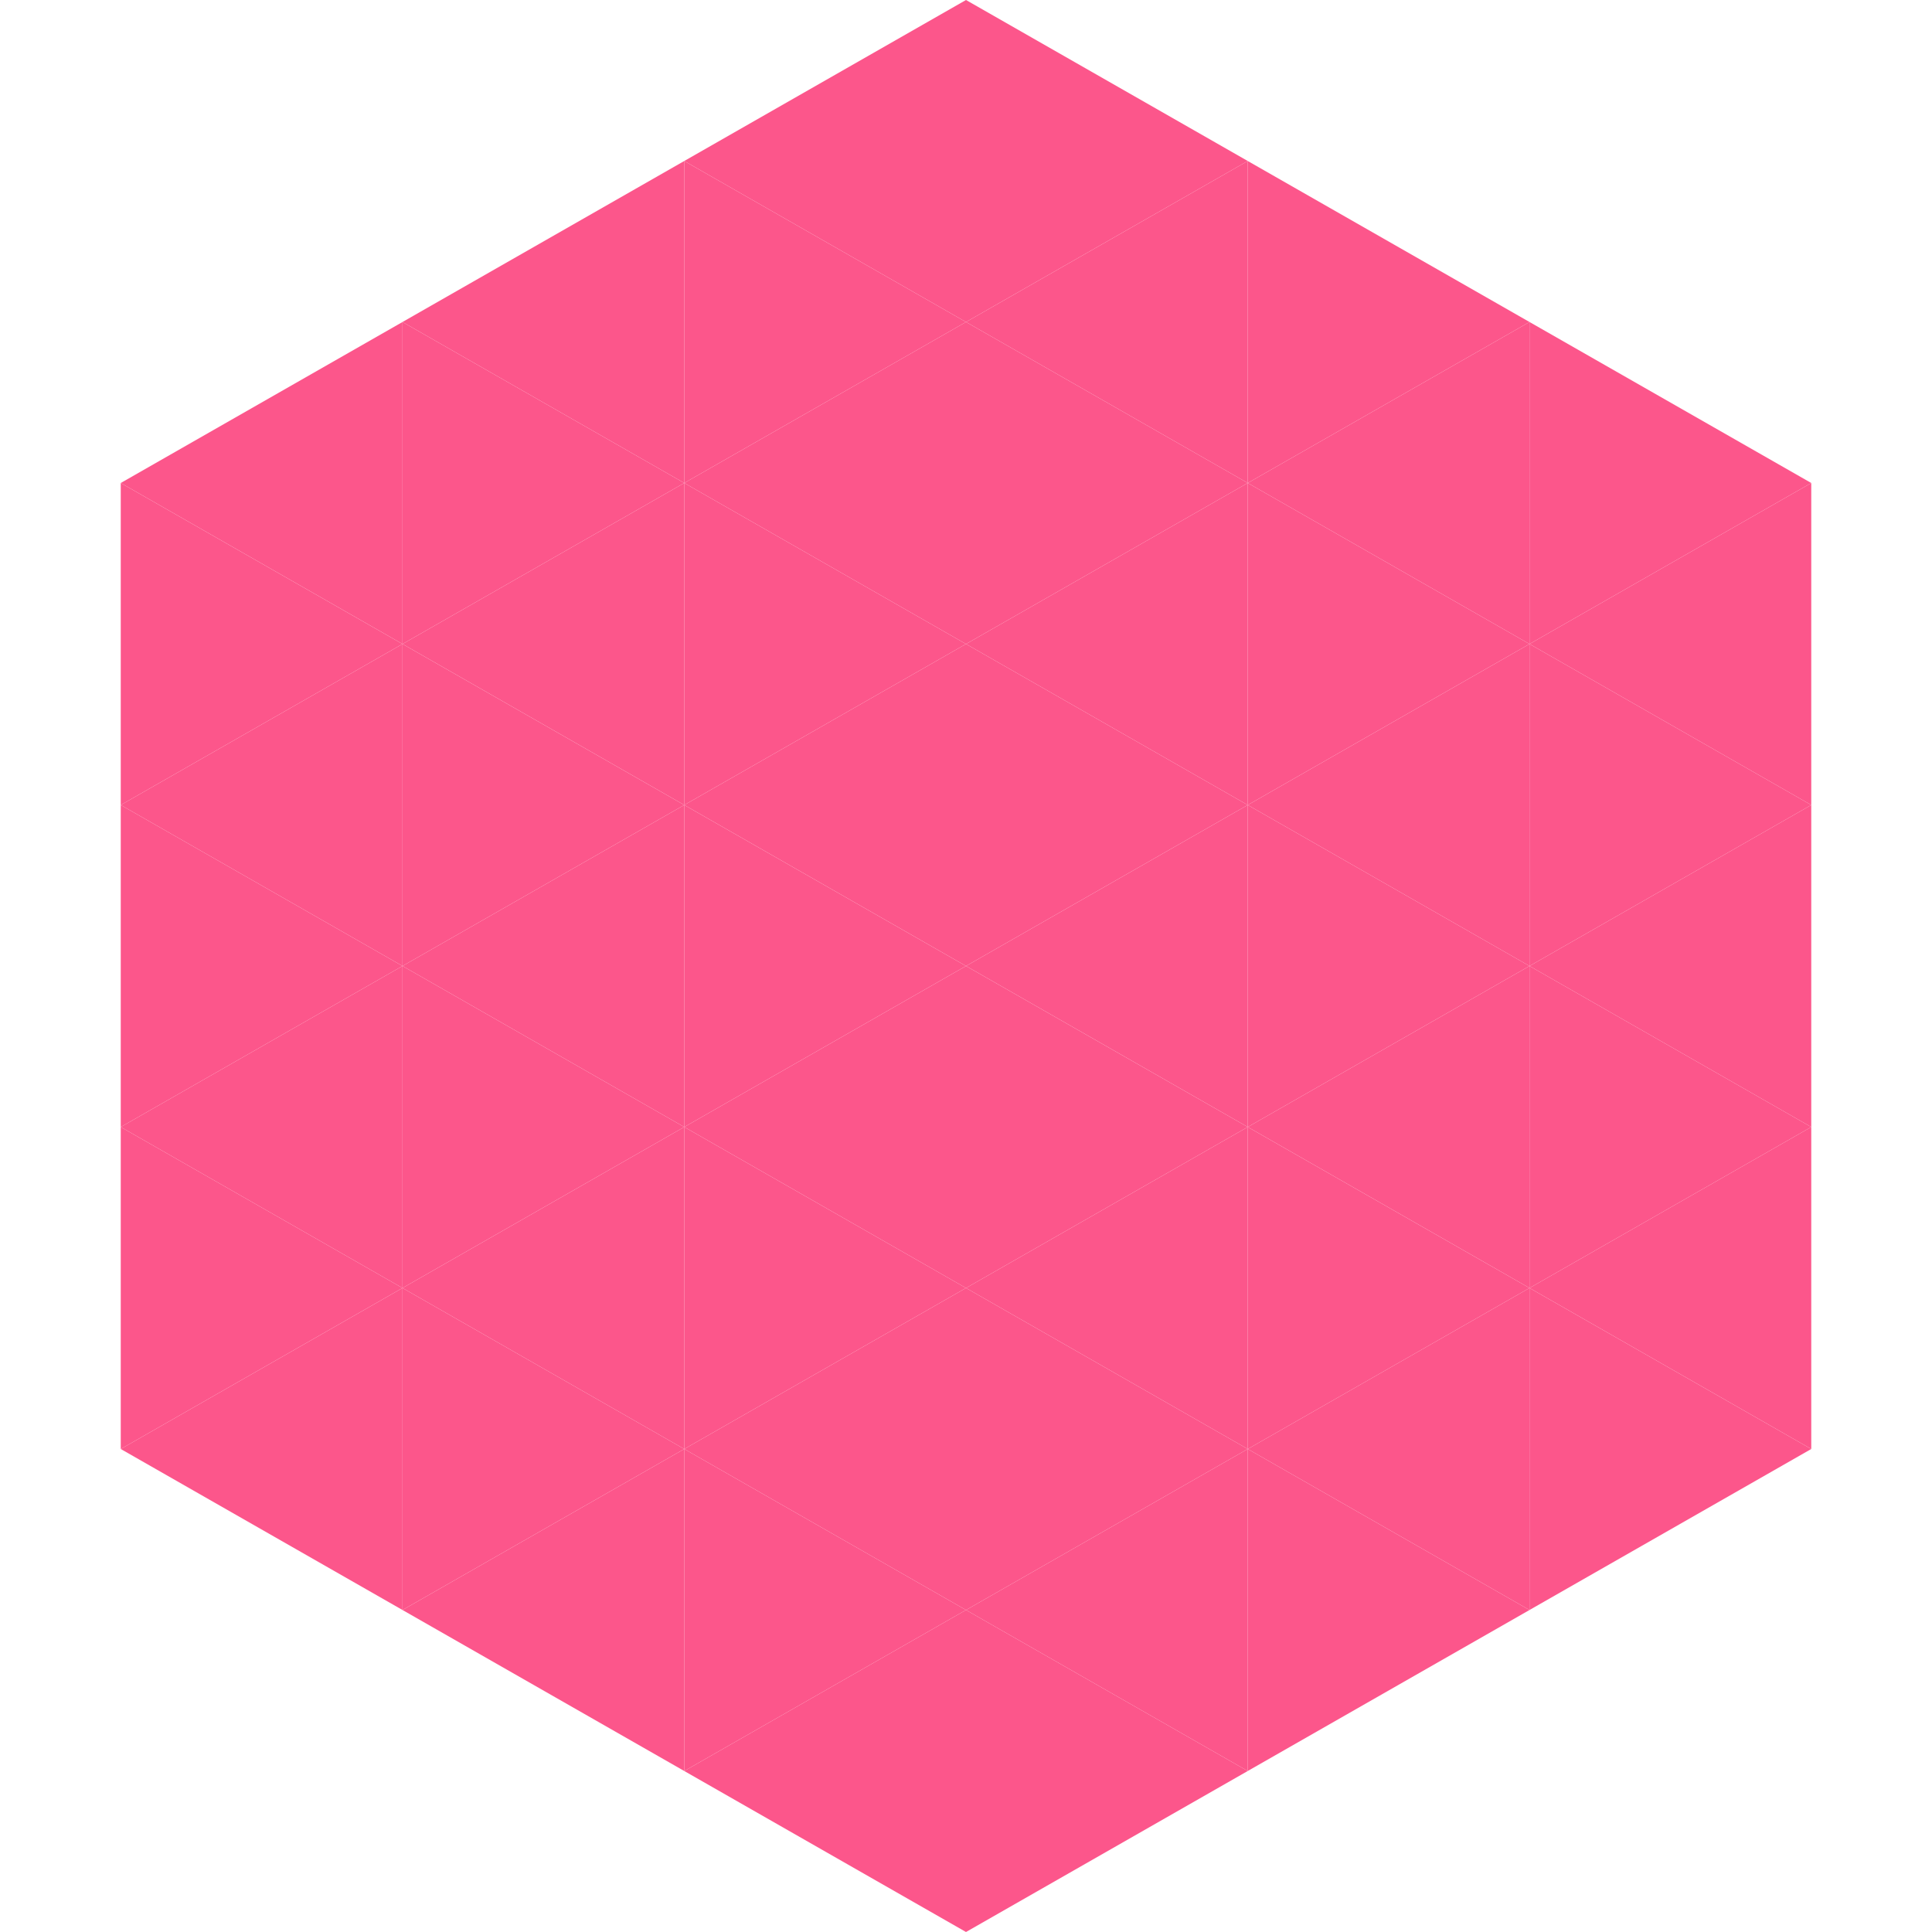
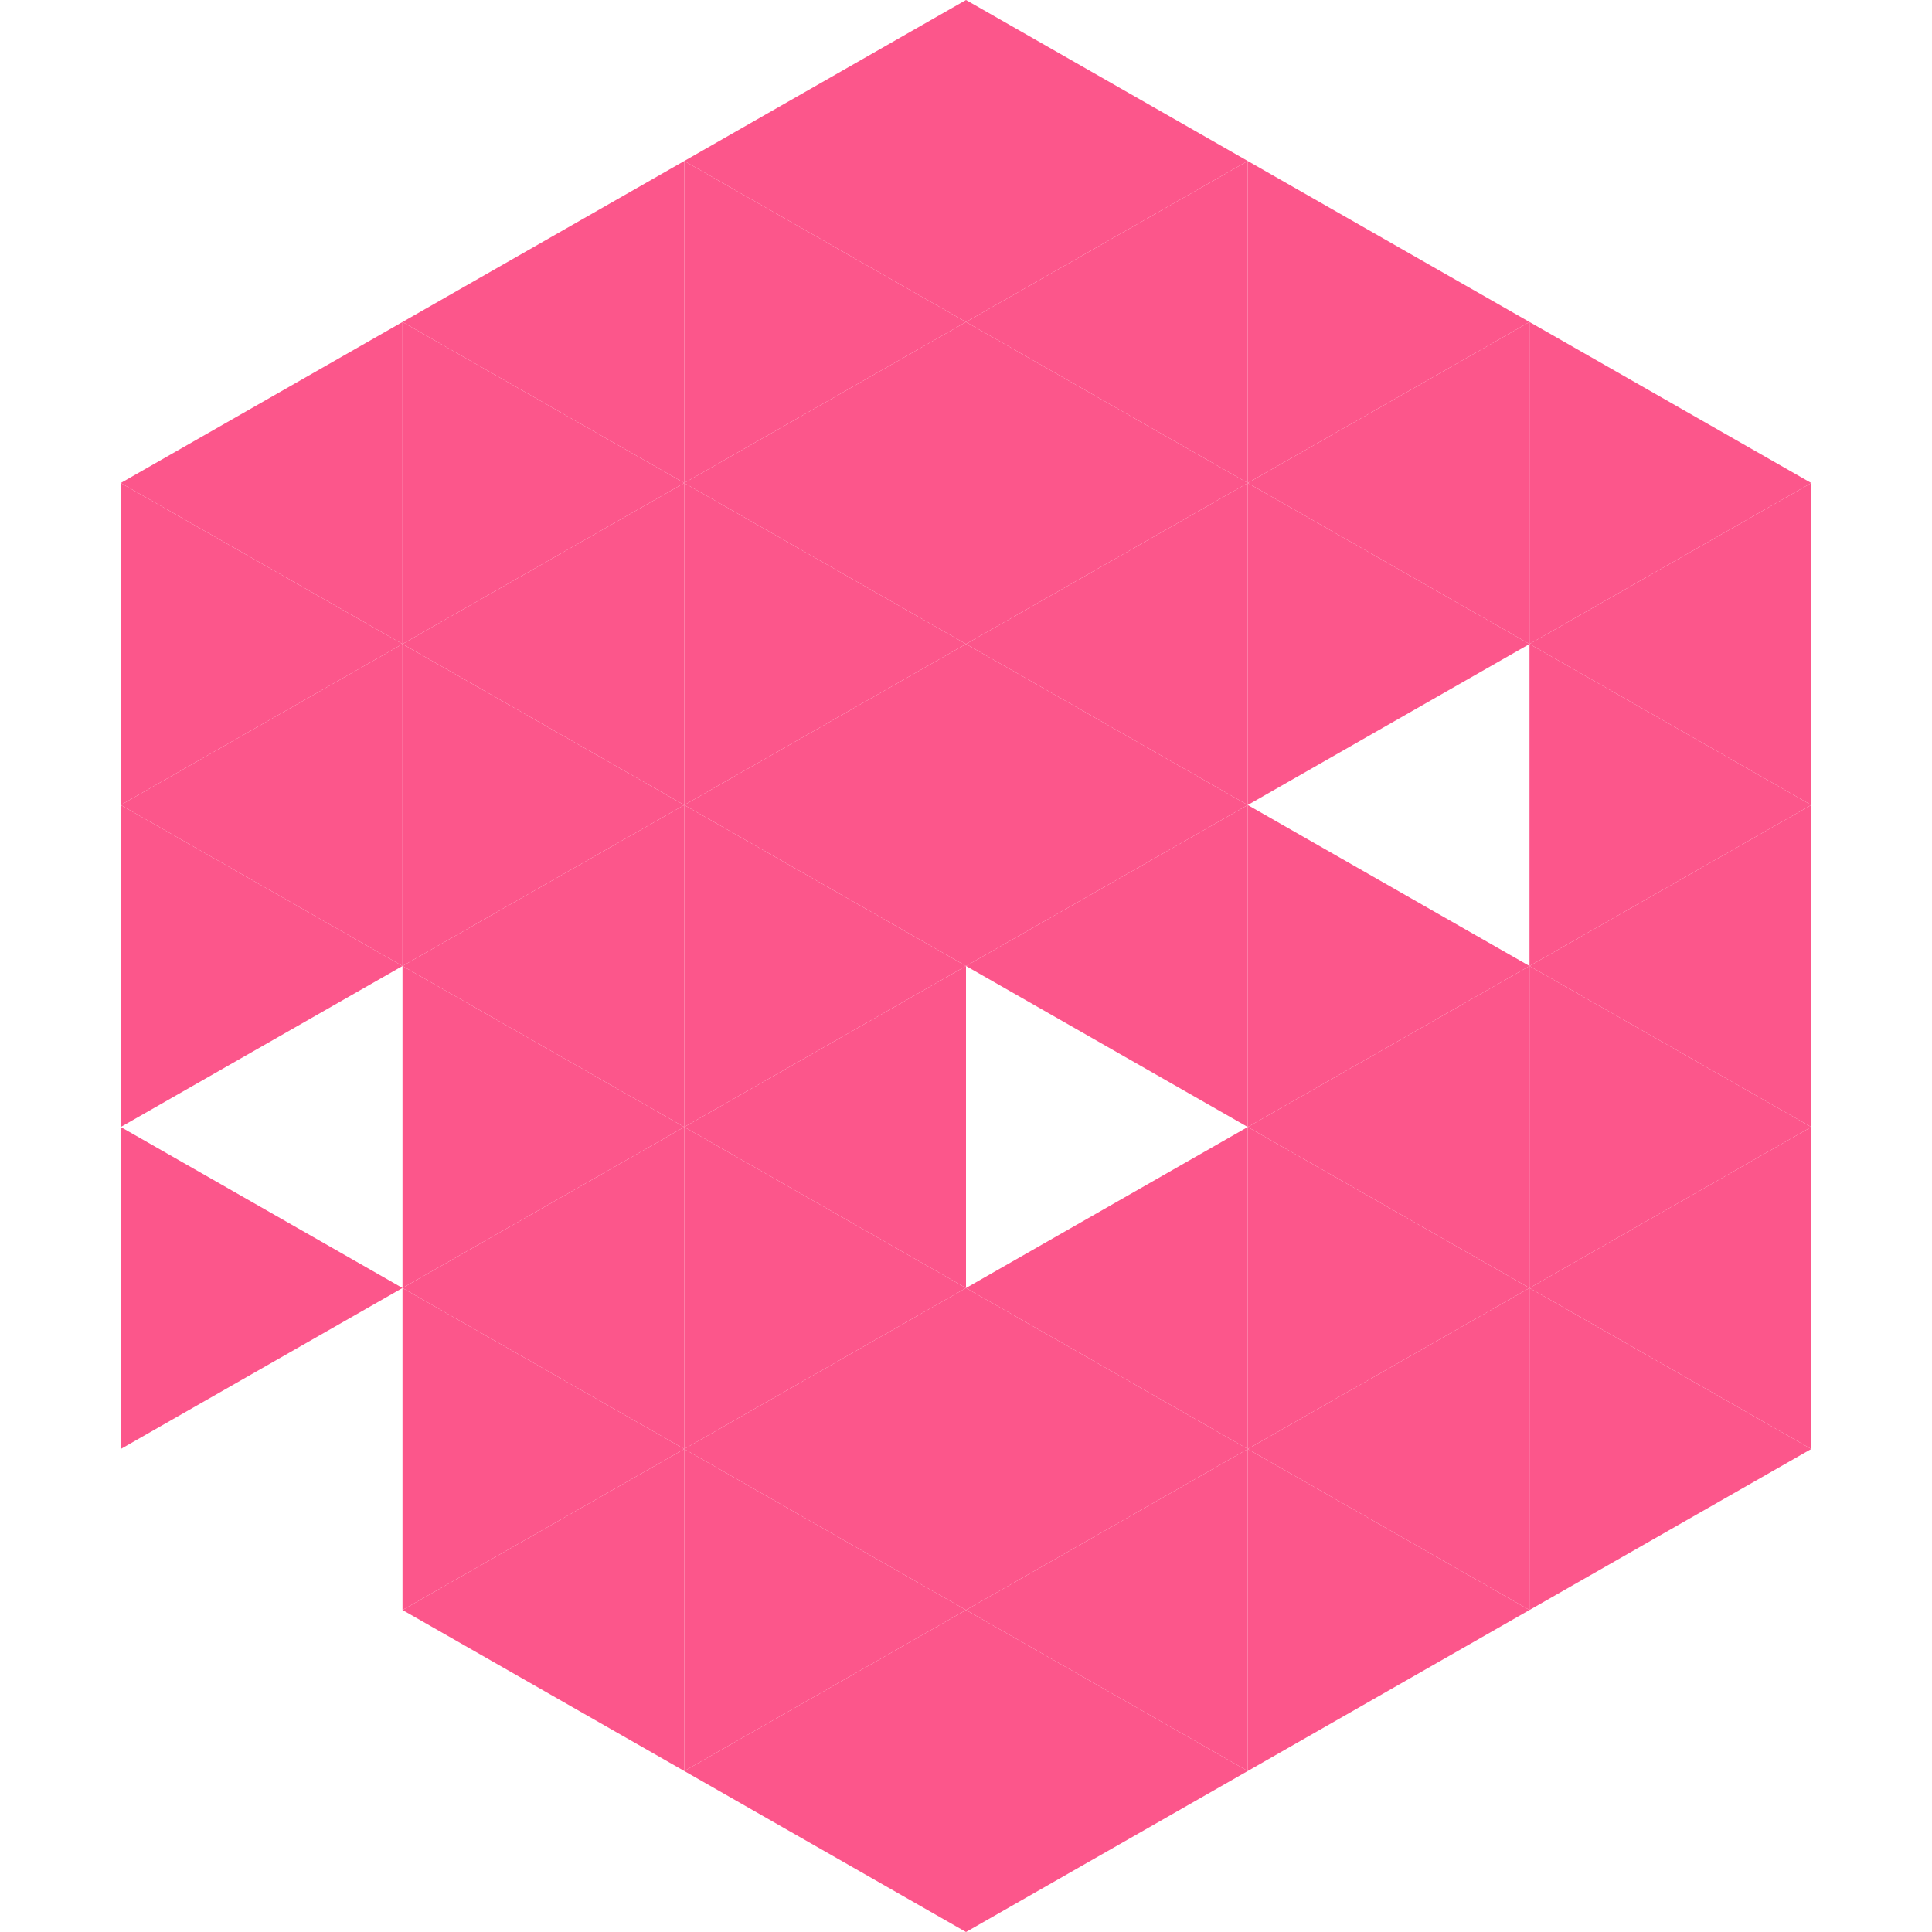
<svg xmlns="http://www.w3.org/2000/svg" width="240" height="240">
  <polygon points="50,40 15,60 50,80" style="fill:rgb(252,86,139)" />
  <polygon points="190,40 225,60 190,80" style="fill:rgb(252,86,139)" />
  <polygon points="15,60 50,80 15,100" style="fill:rgb(252,86,139)" />
  <polygon points="225,60 190,80 225,100" style="fill:rgb(252,86,139)" />
  <polygon points="50,80 15,100 50,120" style="fill:rgb(252,86,139)" />
  <polygon points="190,80 225,100 190,120" style="fill:rgb(252,86,139)" />
  <polygon points="15,100 50,120 15,140" style="fill:rgb(252,86,139)" />
  <polygon points="225,100 190,120 225,140" style="fill:rgb(252,86,139)" />
-   <polygon points="50,120 15,140 50,160" style="fill:rgb(252,86,139)" />
  <polygon points="190,120 225,140 190,160" style="fill:rgb(252,86,139)" />
  <polygon points="15,140 50,160 15,180" style="fill:rgb(252,86,139)" />
  <polygon points="225,140 190,160 225,180" style="fill:rgb(252,86,139)" />
-   <polygon points="50,160 15,180 50,200" style="fill:rgb(252,86,139)" />
  <polygon points="190,160 225,180 190,200" style="fill:rgb(252,86,139)" />
-   <polygon points="15,180 50,200 15,220" style="fill:rgb(255,255,255); fill-opacity:0" />
  <polygon points="225,180 190,200 225,220" style="fill:rgb(255,255,255); fill-opacity:0" />
  <polygon points="50,0 85,20 50,40" style="fill:rgb(255,255,255); fill-opacity:0" />
  <polygon points="190,0 155,20 190,40" style="fill:rgb(255,255,255); fill-opacity:0" />
  <polygon points="85,20 50,40 85,60" style="fill:rgb(252,86,139)" />
  <polygon points="155,20 190,40 155,60" style="fill:rgb(252,86,139)" />
  <polygon points="50,40 85,60 50,80" style="fill:rgb(252,86,139)" />
  <polygon points="190,40 155,60 190,80" style="fill:rgb(252,86,139)" />
  <polygon points="85,60 50,80 85,100" style="fill:rgb(252,86,139)" />
  <polygon points="155,60 190,80 155,100" style="fill:rgb(252,86,139)" />
  <polygon points="50,80 85,100 50,120" style="fill:rgb(252,86,139)" />
-   <polygon points="190,80 155,100 190,120" style="fill:rgb(252,86,139)" />
  <polygon points="85,100 50,120 85,140" style="fill:rgb(252,86,139)" />
  <polygon points="155,100 190,120 155,140" style="fill:rgb(252,86,139)" />
  <polygon points="50,120 85,140 50,160" style="fill:rgb(252,86,139)" />
  <polygon points="190,120 155,140 190,160" style="fill:rgb(252,86,139)" />
  <polygon points="85,140 50,160 85,180" style="fill:rgb(252,86,139)" />
  <polygon points="155,140 190,160 155,180" style="fill:rgb(252,86,139)" />
  <polygon points="50,160 85,180 50,200" style="fill:rgb(252,86,139)" />
  <polygon points="190,160 155,180 190,200" style="fill:rgb(252,86,139)" />
  <polygon points="85,180 50,200 85,220" style="fill:rgb(252,86,139)" />
  <polygon points="155,180 190,200 155,220" style="fill:rgb(252,86,139)" />
  <polygon points="120,0 85,20 120,40" style="fill:rgb(252,86,139)" />
  <polygon points="120,0 155,20 120,40" style="fill:rgb(252,86,139)" />
  <polygon points="85,20 120,40 85,60" style="fill:rgb(252,86,139)" />
  <polygon points="155,20 120,40 155,60" style="fill:rgb(252,86,139)" />
  <polygon points="120,40 85,60 120,80" style="fill:rgb(252,86,139)" />
  <polygon points="120,40 155,60 120,80" style="fill:rgb(252,86,139)" />
  <polygon points="85,60 120,80 85,100" style="fill:rgb(252,86,139)" />
  <polygon points="155,60 120,80 155,100" style="fill:rgb(252,86,139)" />
  <polygon points="120,80 85,100 120,120" style="fill:rgb(252,86,139)" />
  <polygon points="120,80 155,100 120,120" style="fill:rgb(252,86,139)" />
  <polygon points="85,100 120,120 85,140" style="fill:rgb(252,86,139)" />
  <polygon points="155,100 120,120 155,140" style="fill:rgb(252,86,139)" />
  <polygon points="120,120 85,140 120,160" style="fill:rgb(252,86,139)" />
-   <polygon points="120,120 155,140 120,160" style="fill:rgb(252,86,139)" />
  <polygon points="85,140 120,160 85,180" style="fill:rgb(252,86,139)" />
  <polygon points="155,140 120,160 155,180" style="fill:rgb(252,86,139)" />
  <polygon points="120,160 85,180 120,200" style="fill:rgb(252,86,139)" />
  <polygon points="120,160 155,180 120,200" style="fill:rgb(252,86,139)" />
  <polygon points="85,180 120,200 85,220" style="fill:rgb(252,86,139)" />
  <polygon points="155,180 120,200 155,220" style="fill:rgb(252,86,139)" />
  <polygon points="120,200 85,220 120,240" style="fill:rgb(252,86,139)" />
  <polygon points="120,200 155,220 120,240" style="fill:rgb(252,86,139)" />
  <polygon points="85,220 120,240 85,260" style="fill:rgb(255,255,255); fill-opacity:0" />
  <polygon points="155,220 120,240 155,260" style="fill:rgb(255,255,255); fill-opacity:0" />
</svg>